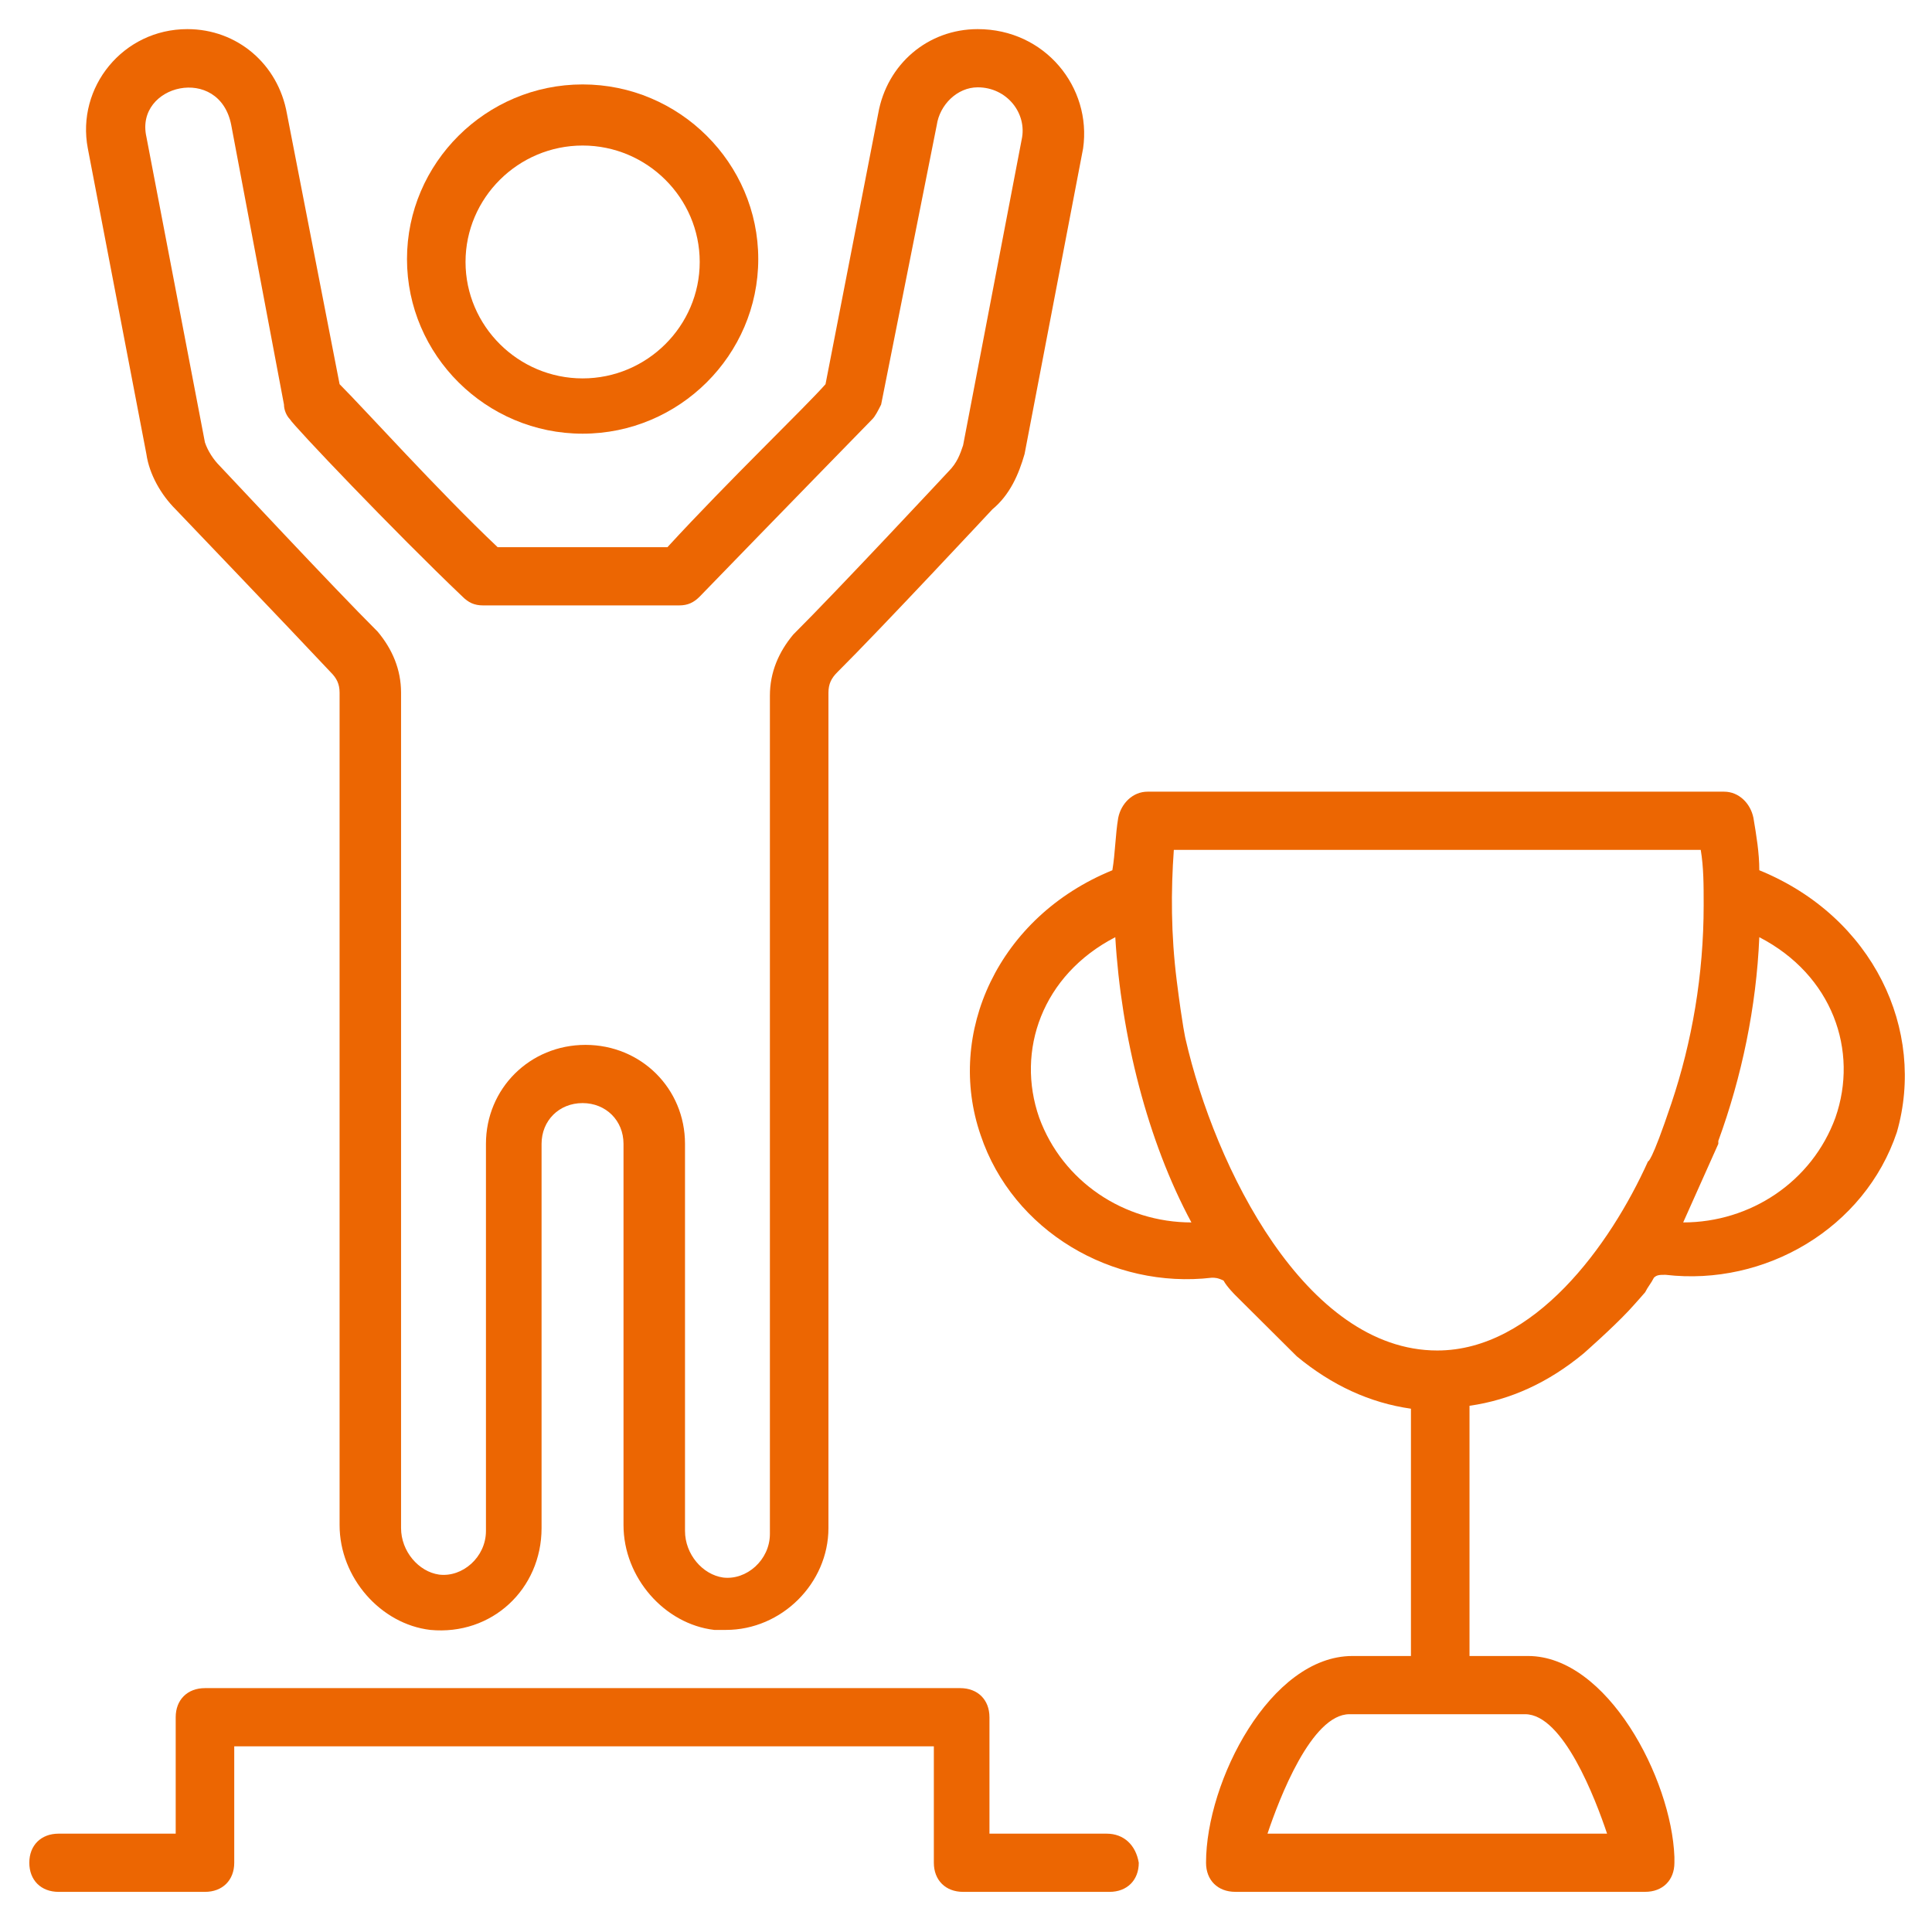
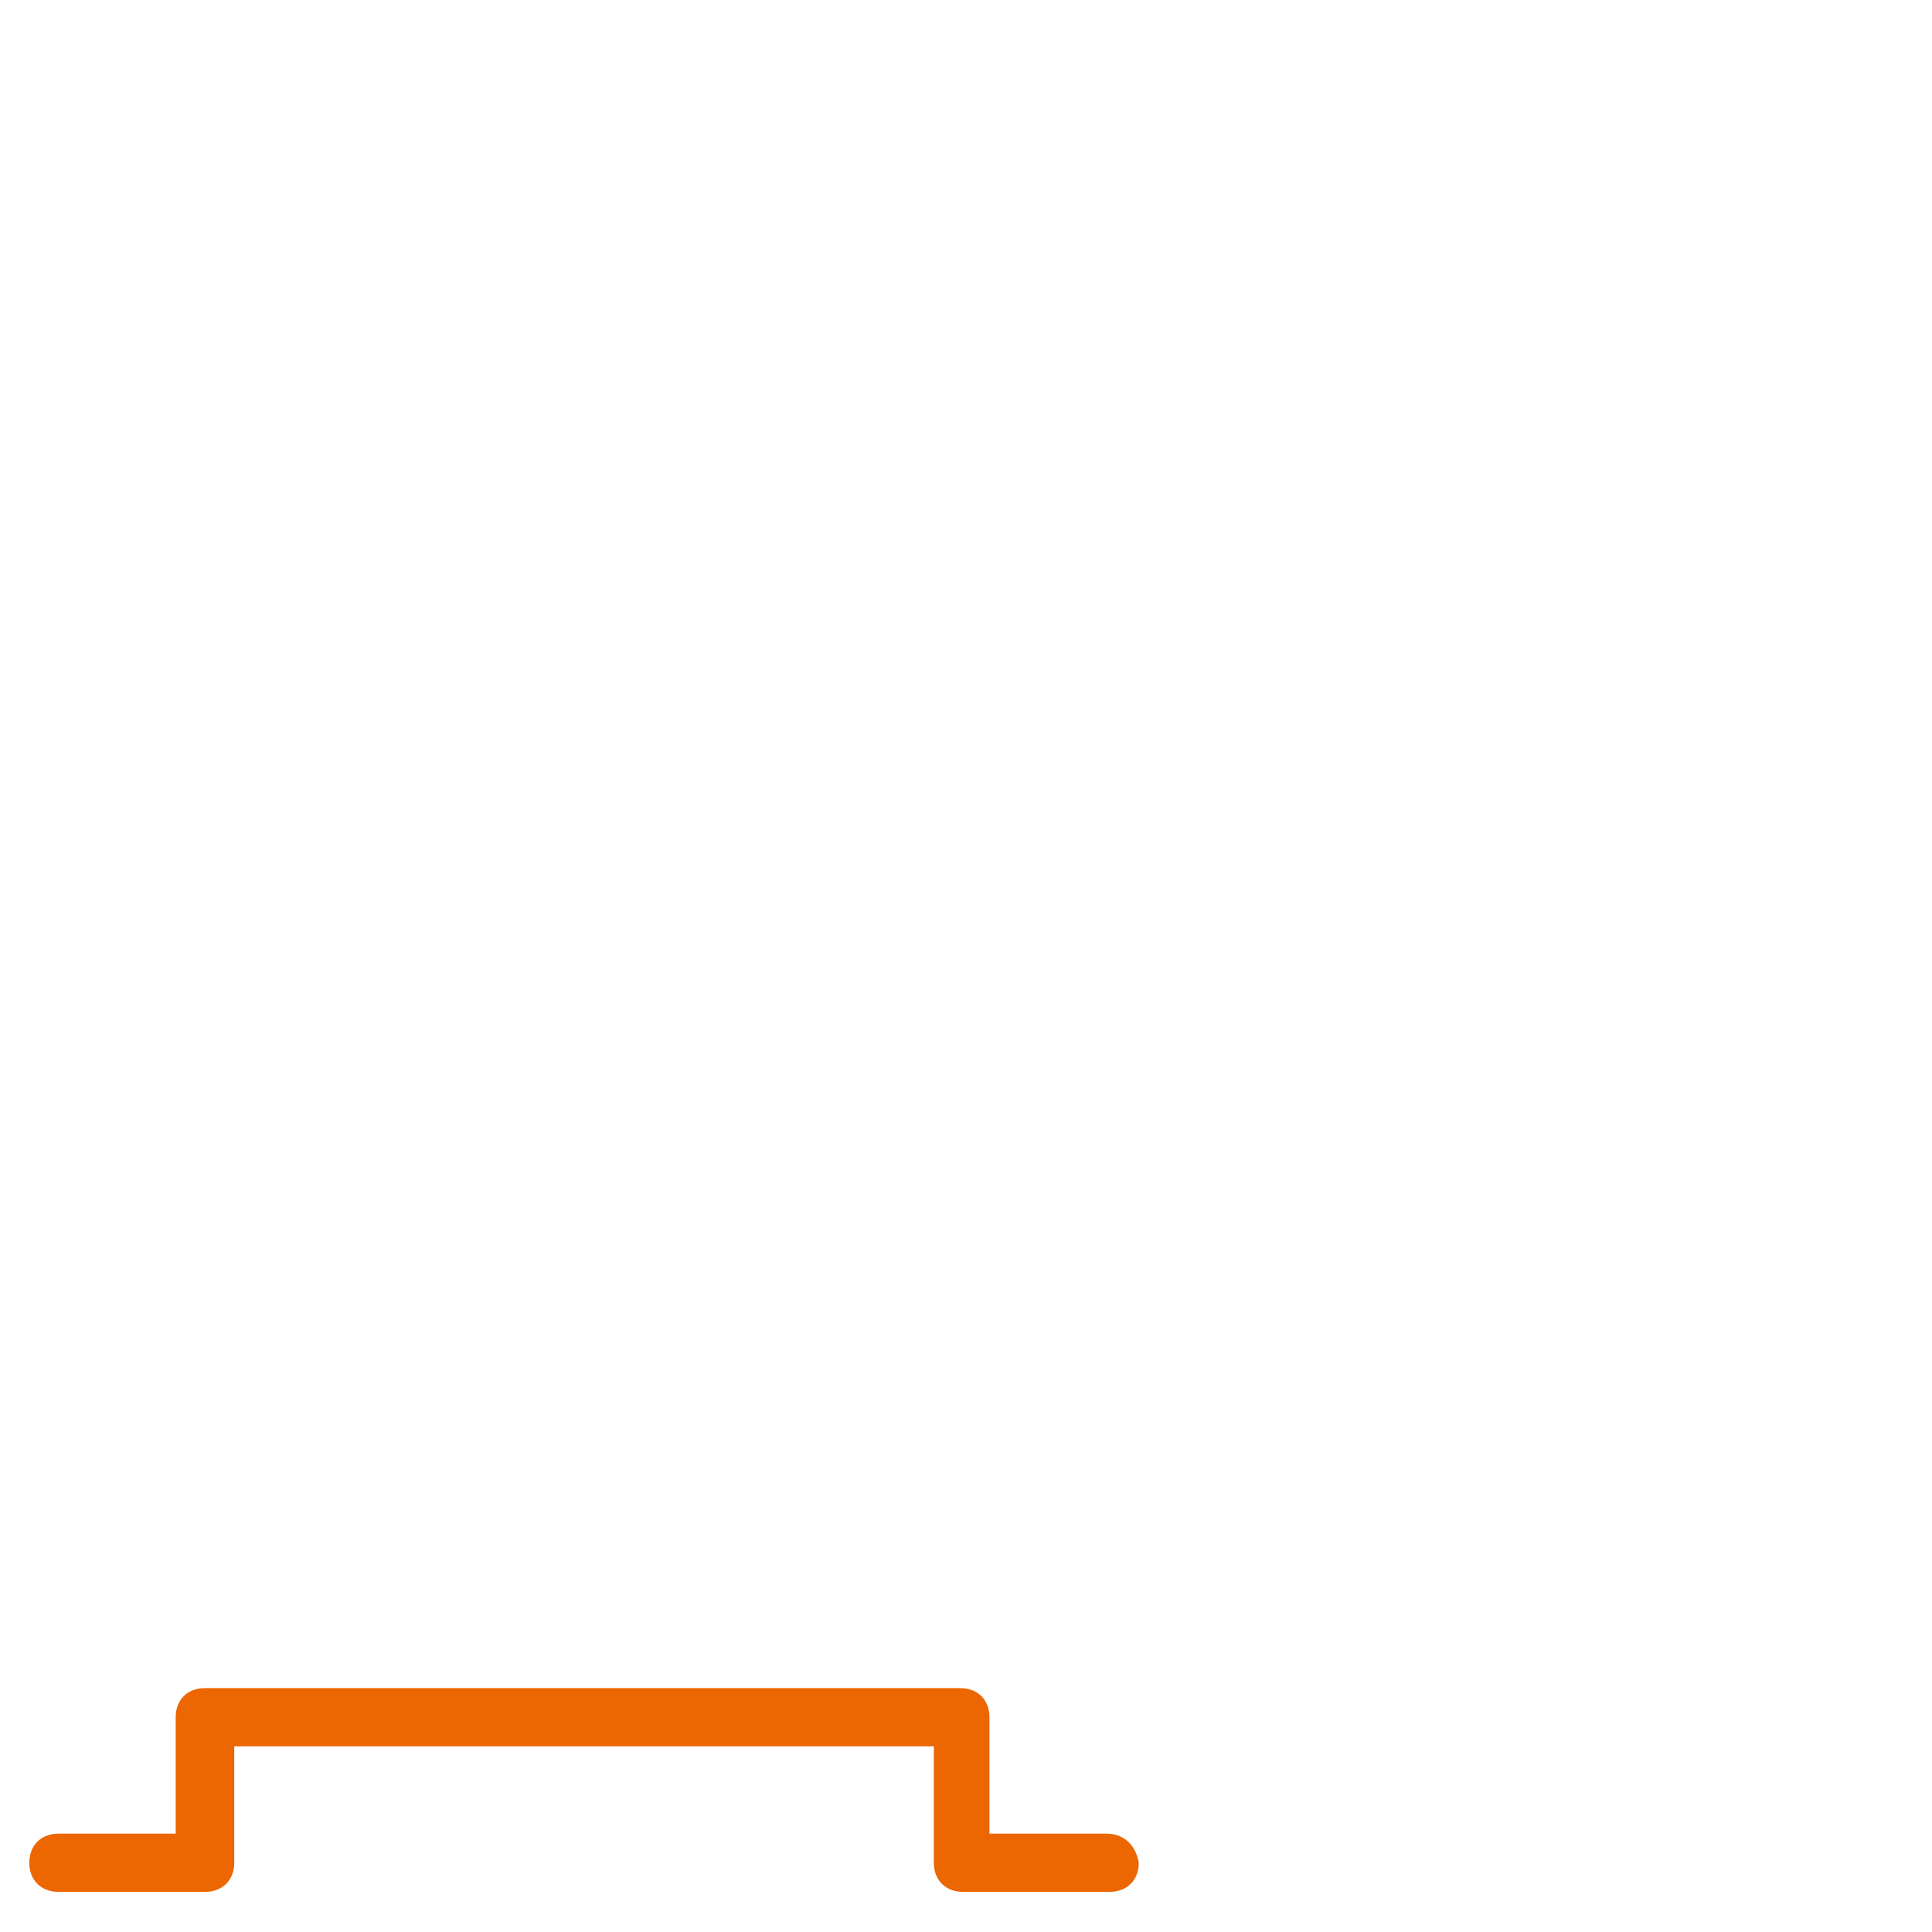
<svg xmlns="http://www.w3.org/2000/svg" width="70" height="70" viewBox="0 0 70 70" fill="none">
-   <path d="M5.304 16.451C5.41 17.189 5.834 17.927 6.364 18.455C6.364 18.455 10.501 22.778 11.985 24.36C12.197 24.571 12.304 24.782 12.304 25.098V55.258C12.304 57.157 13.789 58.844 15.591 59.055C17.819 59.266 19.622 57.578 19.622 55.364V41.444C19.622 40.6 20.258 39.967 21.107 39.967C21.955 39.967 22.591 40.6 22.591 41.444V55.258C22.591 57.157 24.076 58.844 25.879 59.055C25.985 59.055 26.091 59.055 26.304 59.055C28.319 59.055 30.016 57.367 30.016 55.364V25.098C30.016 24.782 30.122 24.571 30.334 24.36C31.925 22.778 35.955 18.455 35.955 18.455C36.592 17.927 36.91 17.189 37.122 16.451L39.243 5.378C39.561 3.164 37.864 1.055 35.425 1.055C33.622 1.055 32.137 2.32 31.819 4.113L29.91 13.92C29.167 14.764 26.41 17.4 24.182 19.826H18.031C15.91 17.822 13.152 14.764 12.304 13.92L10.395 4.113C10.076 2.32 8.591 1.055 6.788 1.055C4.455 1.055 2.758 3.164 3.182 5.378L5.304 16.451ZM8.379 4.535L10.289 14.658C10.289 14.869 10.395 15.08 10.501 15.186C10.607 15.396 14.319 19.298 16.758 21.618C16.97 21.829 17.182 21.935 17.501 21.935H24.607C24.925 21.935 25.137 21.829 25.349 21.618C28.107 18.771 31.607 15.186 31.607 15.186C31.713 15.08 31.819 14.869 31.925 14.658L33.94 4.535C34.046 3.797 34.682 3.164 35.425 3.164C36.485 3.164 37.228 4.113 37.016 5.062L34.895 16.135C34.788 16.451 34.682 16.767 34.364 17.084C34.364 17.084 30.334 21.407 28.743 22.989C28.213 23.622 27.895 24.36 27.895 25.204V55.575C27.895 56.524 27.046 57.262 26.198 57.157C25.455 57.051 24.819 56.313 24.819 55.469V41.444C24.819 39.44 23.228 37.858 21.213 37.858C19.198 37.858 17.607 39.44 17.607 41.444V55.469C17.607 56.418 16.758 57.157 15.91 57.051C15.167 56.946 14.531 56.207 14.531 55.364V25.098C14.531 24.255 14.213 23.517 13.682 22.884C12.091 21.302 8.061 16.978 7.955 16.873C7.743 16.662 7.531 16.346 7.425 16.029L5.304 4.957C4.879 3.058 7.955 2.32 8.379 4.535Z" fill="#EC6602" />
-   <path d="M21.11 15.713C24.61 15.713 27.473 12.866 27.473 9.386C27.473 5.906 24.61 3.059 21.11 3.059C17.61 3.059 14.746 5.906 14.746 9.386C14.746 12.866 17.61 15.713 21.11 15.713ZM21.11 5.273C23.443 5.273 25.352 7.171 25.352 9.491C25.352 11.811 23.443 13.71 21.11 13.71C18.776 13.71 16.867 11.811 16.867 9.491C16.867 7.171 18.776 5.273 21.11 5.273Z" fill="#EC6602" />
  <path d="M40.093 66.437H35.85V62.219C35.85 61.586 35.426 61.164 34.79 61.164H7.426C6.79 61.164 6.366 61.586 6.366 62.219V66.437H2.123C1.487 66.437 1.062 66.859 1.062 67.491C1.062 68.124 1.487 68.546 2.123 68.546H7.426C8.062 68.546 8.487 68.124 8.487 67.491V63.273H33.835V67.491C33.835 68.124 34.26 68.546 34.896 68.546H40.199C40.835 68.546 41.26 68.124 41.26 67.491C41.153 66.859 40.729 66.437 40.093 66.437Z" fill="#EC6602" />
-   <path fill-rule="evenodd" clip-rule="evenodd" d="M63.743 31.531C63.743 30.898 63.636 30.265 63.53 29.633C63.424 29.105 63 28.684 62.47 28.684H41.576C41.046 28.684 40.621 29.105 40.515 29.633C40.462 29.949 40.436 30.265 40.409 30.582C40.383 30.898 40.356 31.215 40.303 31.531C36.167 33.218 34.258 37.436 35.53 41.127C36.697 44.607 40.303 46.716 43.909 46.294C44.015 46.294 44.121 46.294 44.334 46.4C44.44 46.611 44.758 46.927 44.758 46.927L46.985 49.142C48.258 50.196 49.636 50.829 51.121 51.04V60H49C46.03 60 43.697 64.538 43.697 67.491C43.697 68.124 44.121 68.545 44.758 68.545H59.606C60.243 68.545 60.667 68.124 60.667 67.491V67.28C60.561 64.433 58.227 60 55.364 60H53.243V50.934C54.727 50.724 56.106 50.091 57.379 49.036C57.379 49.036 58.403 48.136 59 47.5C59.243 47.241 59.606 46.822 59.606 46.822C59.659 46.716 59.712 46.637 59.765 46.558C59.818 46.479 59.871 46.4 59.924 46.294C60.03 46.189 60.136 46.189 60.349 46.189C63.955 46.611 67.561 44.502 68.727 41.022C69.788 37.331 67.879 33.218 63.743 31.531ZM58.227 66.436H45.924C46.349 65.171 47.515 62.109 48.894 62.109H55.258C56.636 62.109 57.803 65.171 58.227 66.436ZM37.652 40.495C36.803 38.069 37.758 35.327 40.409 33.956C40.621 37.542 41.576 41.338 43.167 44.291C40.727 44.291 38.5 42.815 37.652 40.495ZM52.076 48.931C47.303 48.931 44.015 42.287 42.955 37.647C42.955 37.647 42.849 37.225 42.636 35.538C42.424 33.851 42.424 32.269 42.53 30.793H61.621C61.727 31.425 61.727 32.058 61.727 32.796C61.727 35.327 61.303 37.753 60.561 39.967C59.818 42.182 59.712 42.076 59.712 42.076C58.334 45.135 55.576 48.931 52.076 48.931ZM66.5 40.495C65.652 42.815 63.424 44.291 60.985 44.291L62.258 41.444V41.338C63.106 39.018 63.636 36.487 63.743 33.956C66.394 35.327 67.349 38.069 66.5 40.495Z" fill="#EC6602" />
</svg>